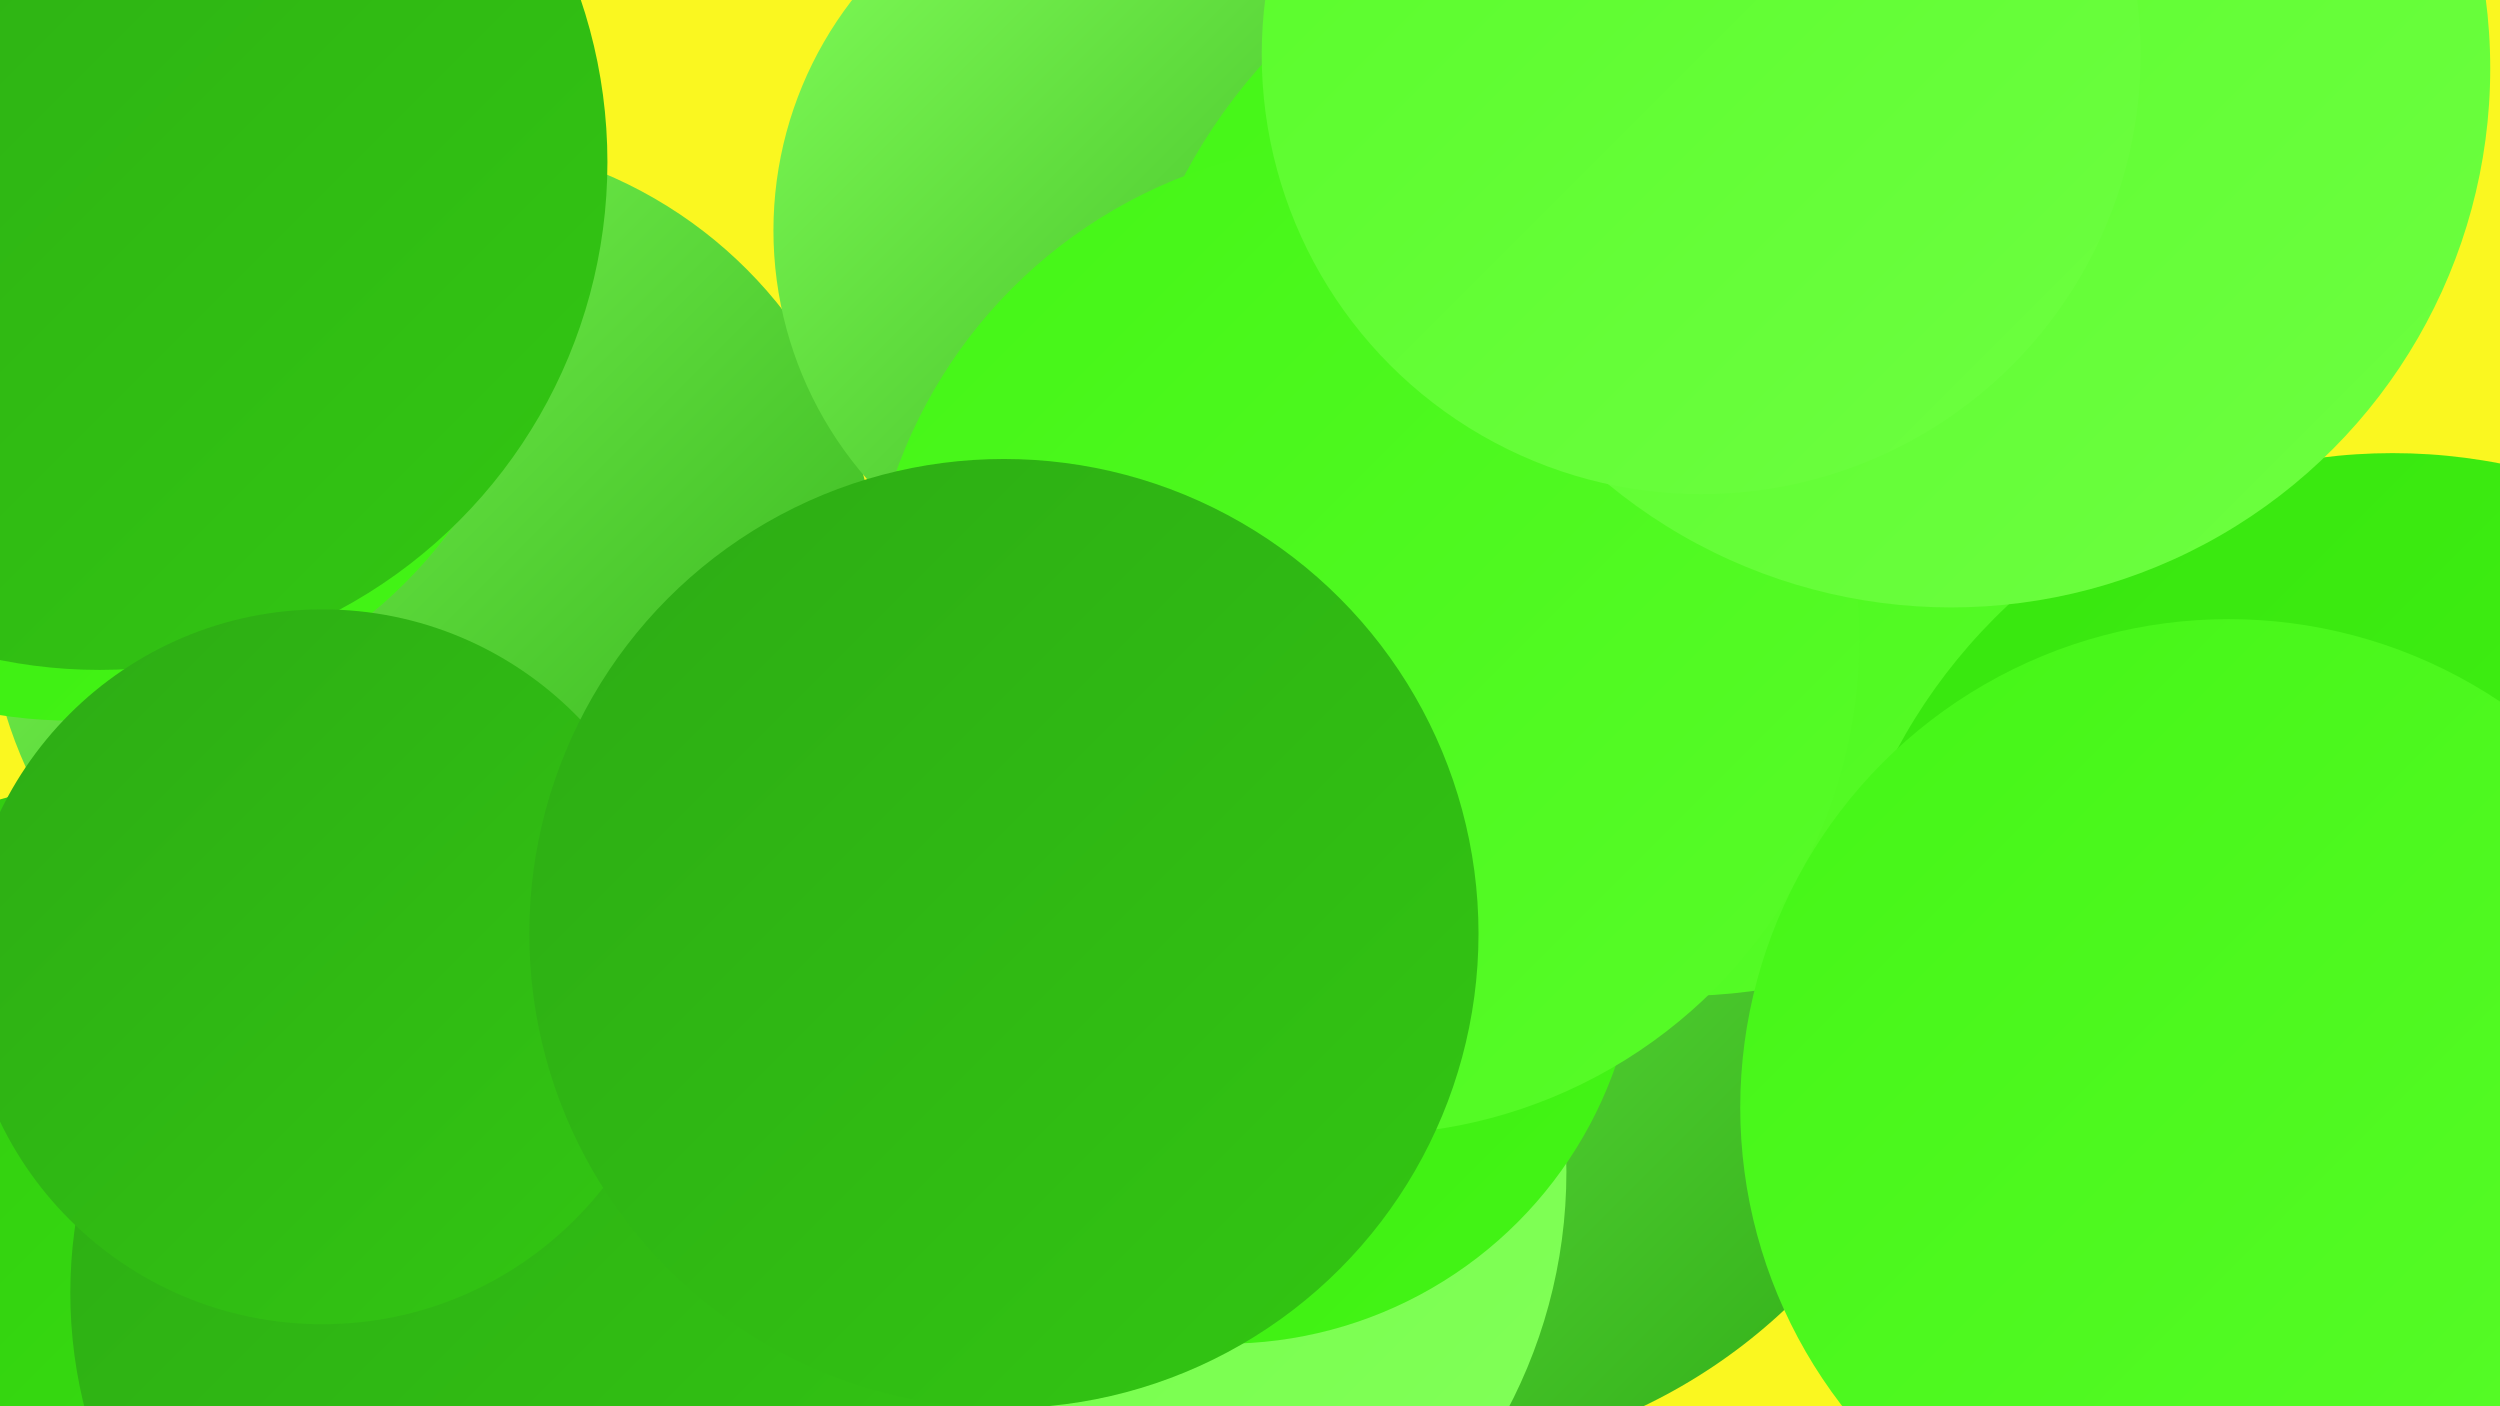
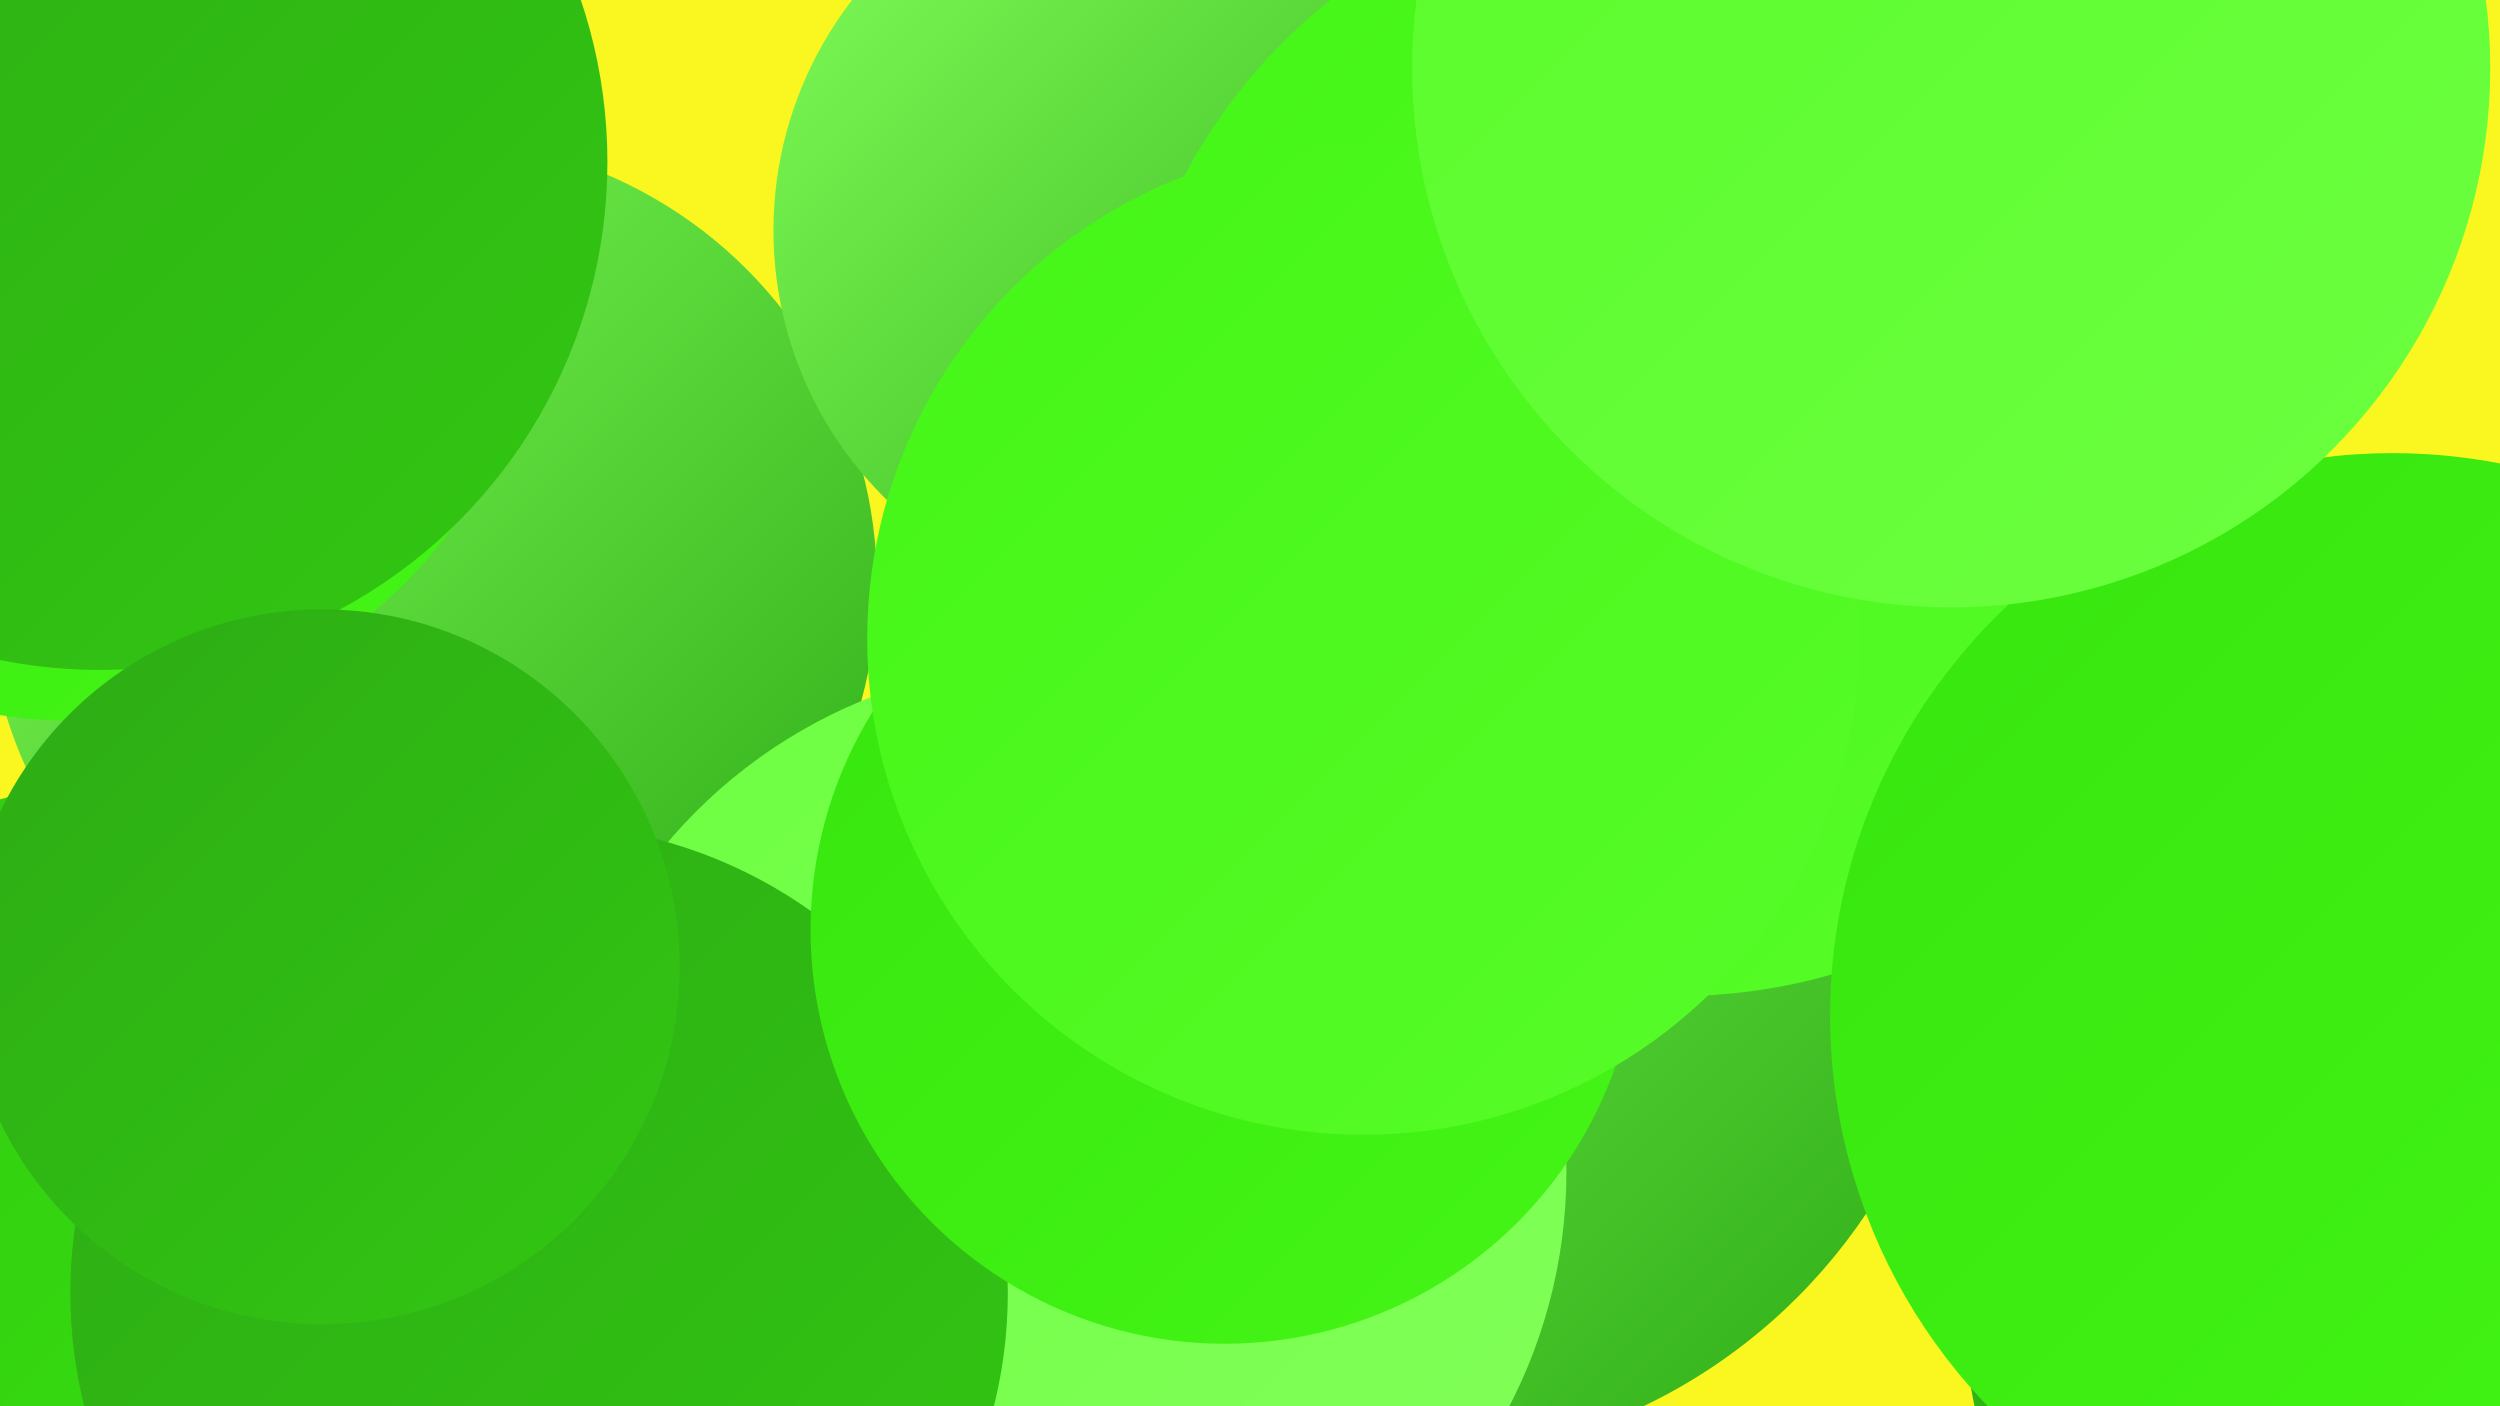
<svg xmlns="http://www.w3.org/2000/svg" width="1280" height="720">
  <defs>
    <linearGradient id="grad0" x1="0%" y1="0%" x2="100%" y2="100%">
      <stop offset="0%" style="stop-color:#2dab15;stop-opacity:1" />
      <stop offset="100%" style="stop-color:#32c712;stop-opacity:1" />
    </linearGradient>
    <linearGradient id="grad1" x1="0%" y1="0%" x2="100%" y2="100%">
      <stop offset="0%" style="stop-color:#32c712;stop-opacity:1" />
      <stop offset="100%" style="stop-color:#37e50e;stop-opacity:1" />
    </linearGradient>
    <linearGradient id="grad2" x1="0%" y1="0%" x2="100%" y2="100%">
      <stop offset="0%" style="stop-color:#37e50e;stop-opacity:1" />
      <stop offset="100%" style="stop-color:#44f616;stop-opacity:1" />
    </linearGradient>
    <linearGradient id="grad3" x1="0%" y1="0%" x2="100%" y2="100%">
      <stop offset="0%" style="stop-color:#44f616;stop-opacity:1" />
      <stop offset="100%" style="stop-color:#58fc29;stop-opacity:1" />
    </linearGradient>
    <linearGradient id="grad4" x1="0%" y1="0%" x2="100%" y2="100%">
      <stop offset="0%" style="stop-color:#58fc29;stop-opacity:1" />
      <stop offset="100%" style="stop-color:#6dff41;stop-opacity:1" />
    </linearGradient>
    <linearGradient id="grad5" x1="0%" y1="0%" x2="100%" y2="100%">
      <stop offset="0%" style="stop-color:#6dff41;stop-opacity:1" />
      <stop offset="100%" style="stop-color:#83ff5a;stop-opacity:1" />
    </linearGradient>
    <linearGradient id="grad6" x1="0%" y1="0%" x2="100%" y2="100%">
      <stop offset="0%" style="stop-color:#83ff5a;stop-opacity:1" />
      <stop offset="100%" style="stop-color:#2dab15;stop-opacity:1" />
    </linearGradient>
  </defs>
  <rect width="1280" height="720" fill="#faf720" />
  <circle cx="1231" cy="673" r="225" fill="url(#grad0)" />
  <circle cx="221" cy="299" r="228" fill="url(#grad6)" />
  <circle cx="37" cy="128" r="241" fill="url(#grad2)" />
  <circle cx="692" cy="300" r="236" fill="url(#grad4)" />
  <circle cx="537" cy="568" r="184" fill="url(#grad0)" />
  <circle cx="718" cy="462" r="286" fill="url(#grad6)" />
  <circle cx="589" cy="118" r="193" fill="url(#grad6)" />
  <circle cx="541" cy="600" r="261" fill="url(#grad5)" />
  <circle cx="66" cy="639" r="239" fill="url(#grad1)" />
  <circle cx="51" cy="83" r="260" fill="url(#grad0)" />
  <circle cx="276" cy="662" r="240" fill="url(#grad0)" />
  <circle cx="627" cy="476" r="212" fill="url(#grad2)" />
  <circle cx="859" cy="224" r="286" fill="url(#grad3)" />
  <circle cx="698" cy="327" r="254" fill="url(#grad3)" />
  <circle cx="1225" cy="520" r="288" fill="url(#grad2)" />
-   <circle cx="1141" cy="567" r="250" fill="url(#grad3)" />
  <circle cx="999" cy="35" r="276" fill="url(#grad4)" />
  <circle cx="165" cy="495" r="183" fill="url(#grad0)" />
-   <circle cx="871" cy="28" r="225" fill="url(#grad4)" />
-   <circle cx="514" cy="478" r="243" fill="url(#grad0)" />
</svg>